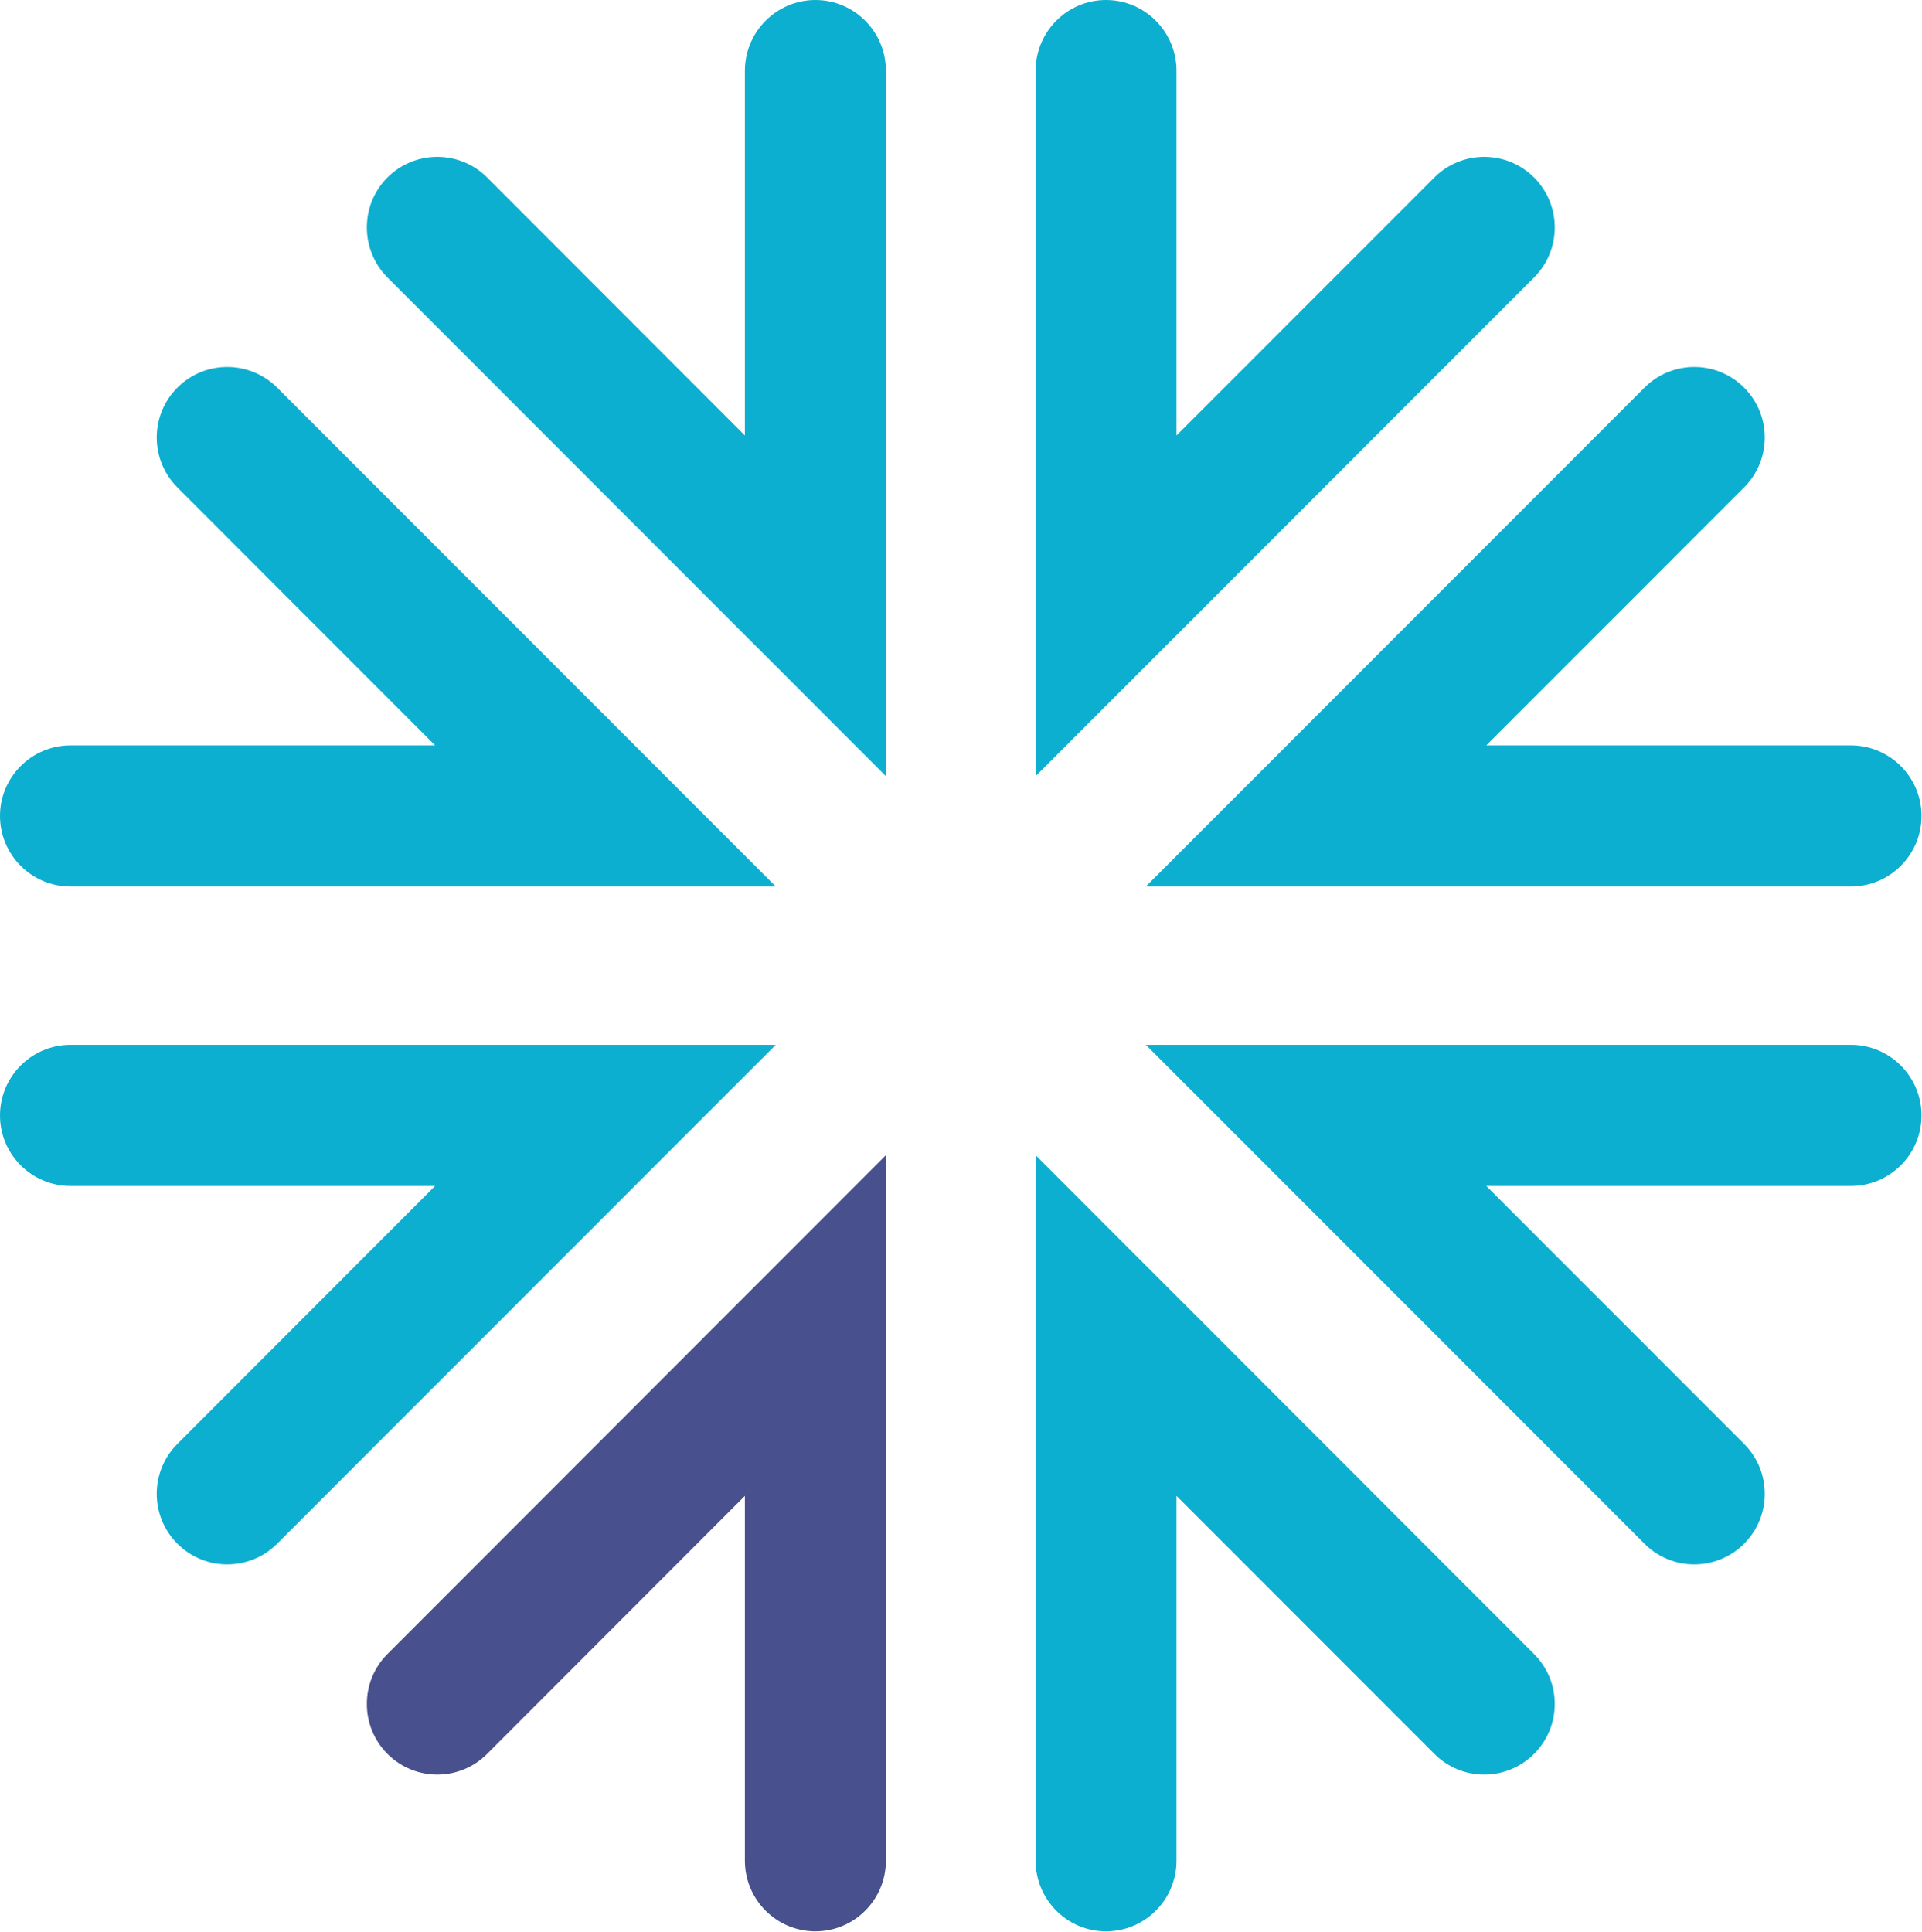
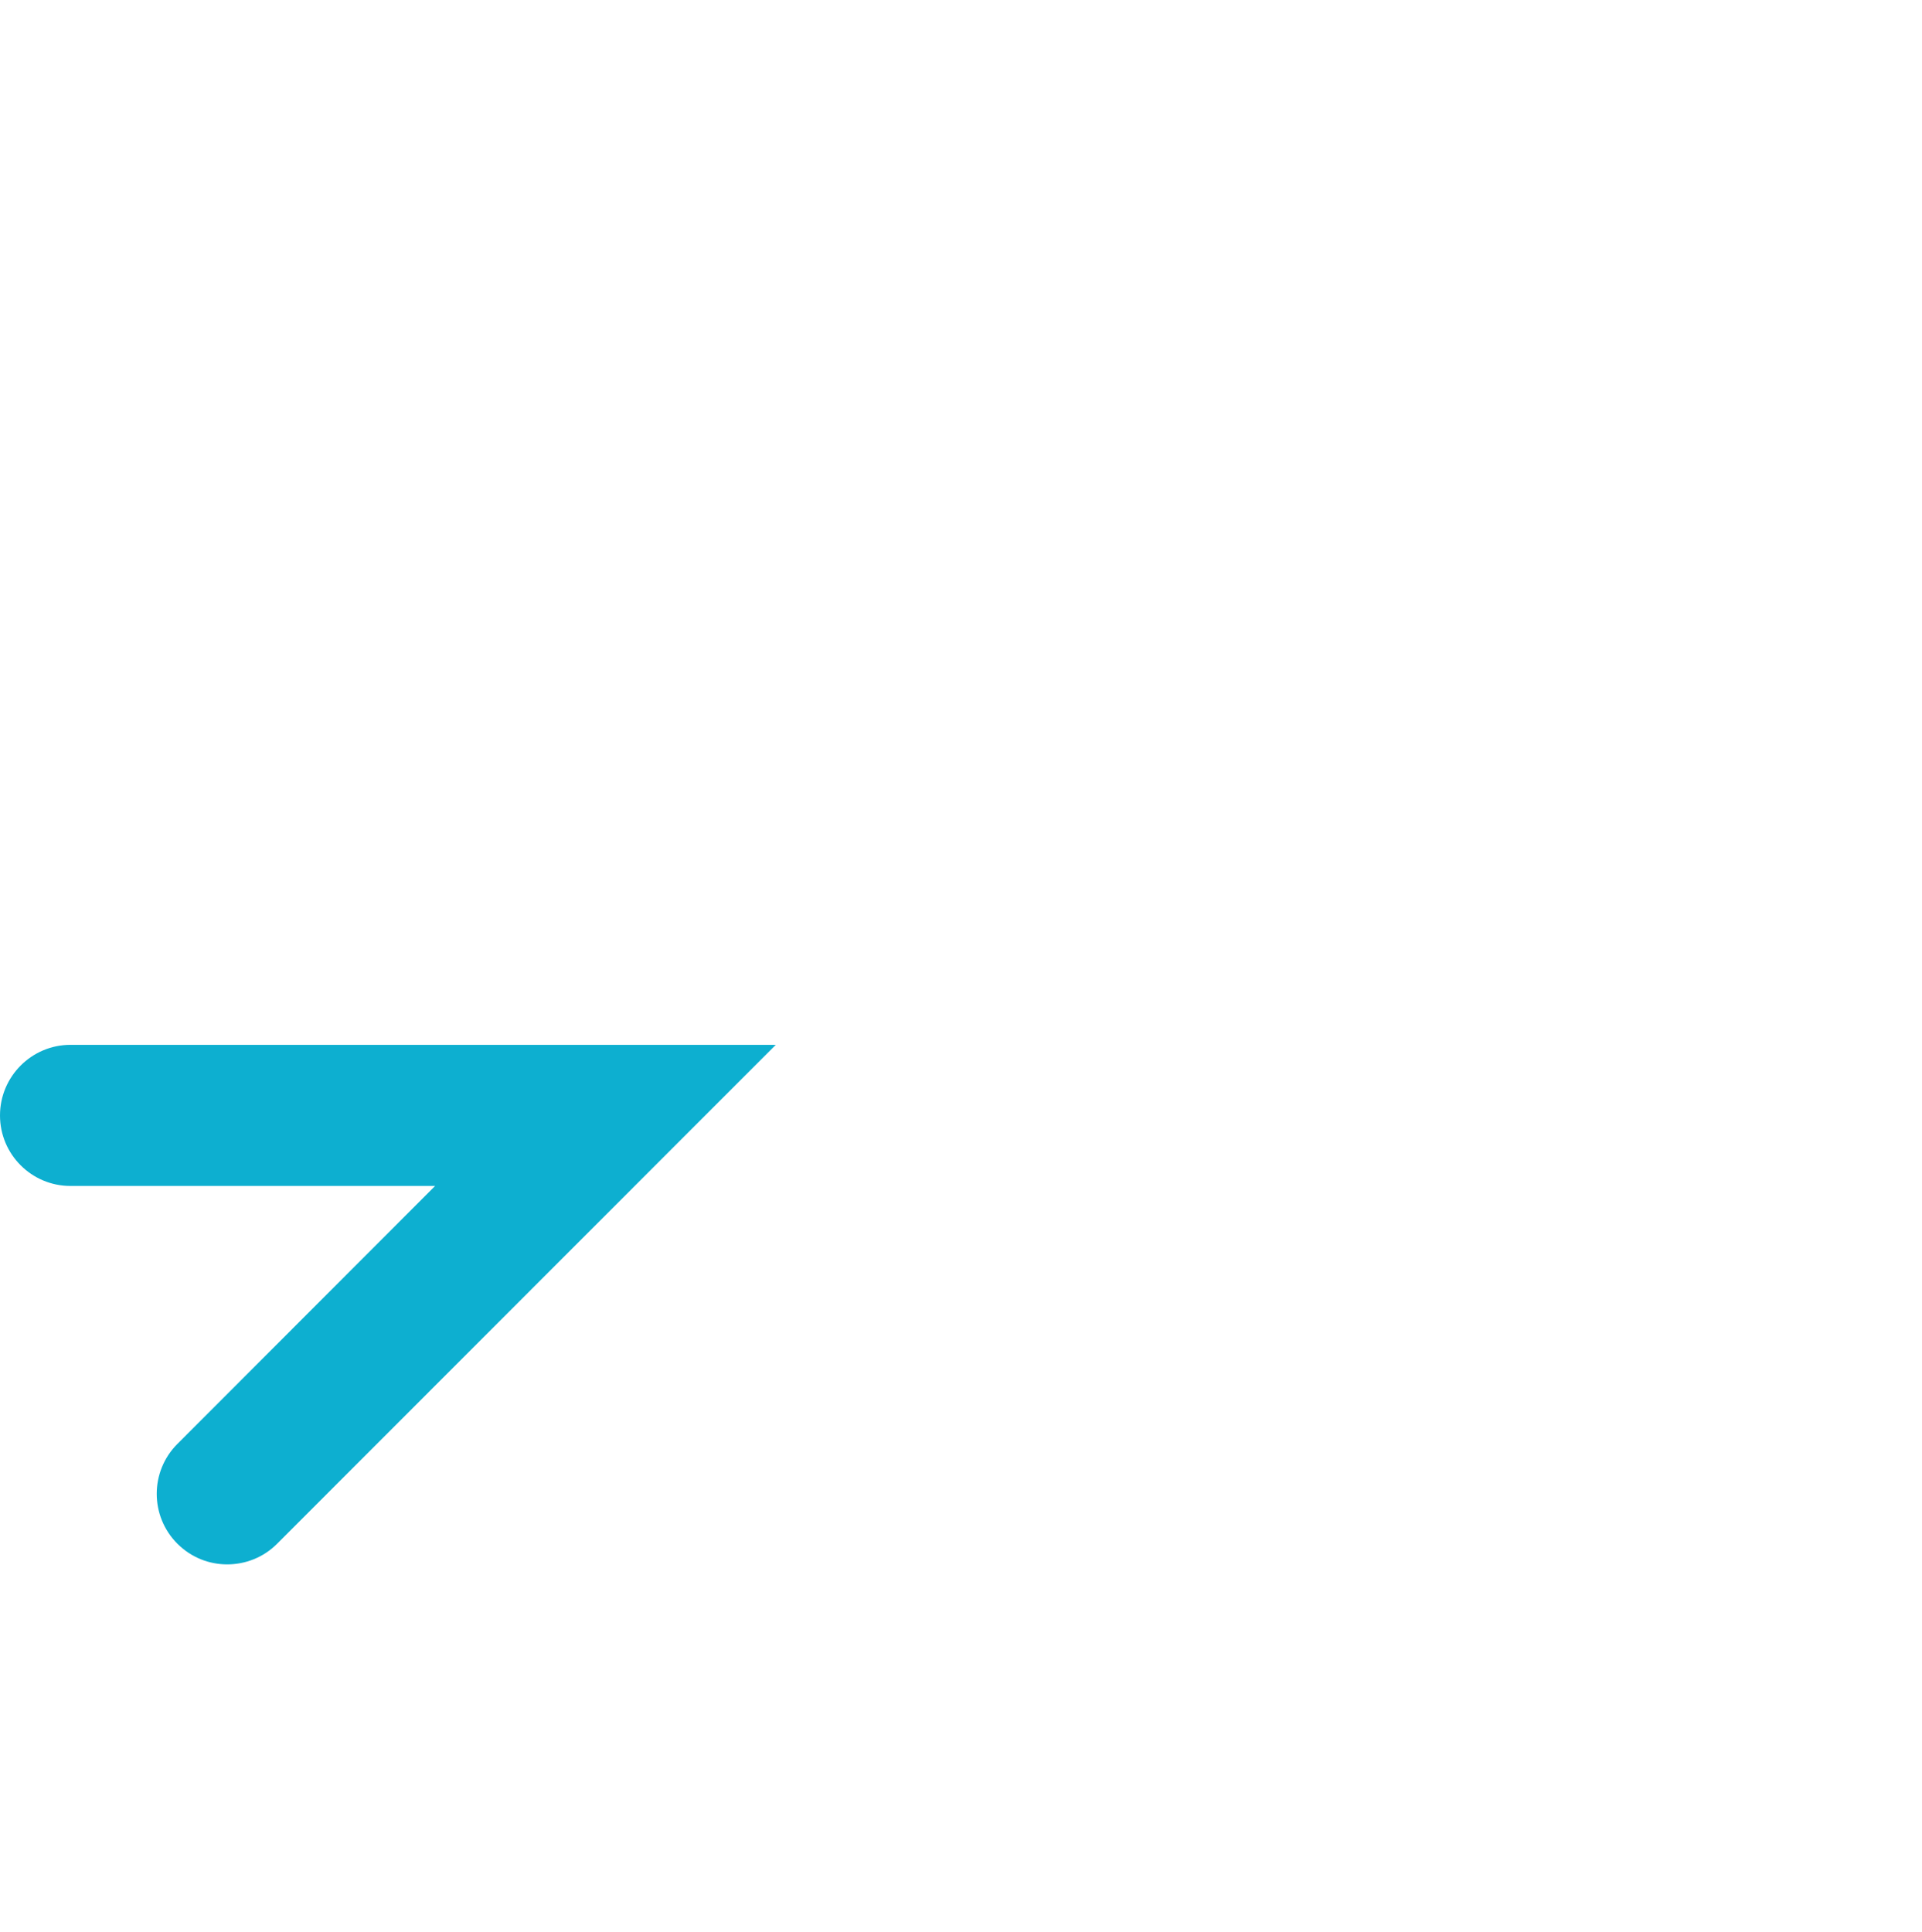
<svg xmlns="http://www.w3.org/2000/svg" version="1.2" viewBox="0 0 1543 1551">
  <defs>
    <clipPath id="a" clipPathUnits="userSpaceOnUse">
-       <path d="M284.31 927.16h431.73v623.31H284.31z" />
-     </clipPath>
+       </clipPath>
    <clipPath id="b" clipPathUnits="userSpaceOnUse">
-       <path d="M821.34 927.16h431.74v623.31H821.34z" />
-     </clipPath>
+       </clipPath>
  </defs>
  <g clip-path="url(#a)">
    <path fill="#48508d" d="M654.6 1550.5c-31.2 0-56.6-25.4-56.6-56.7v-292.9L391.1 1408c-22.1 22.2-58 22.2-80.1 0-22-22.1-22-58 0-80.1l400.2-400.5v566.4c0 31.3-25.3 56.7-56.6 56.7z" />
  </g>
-   <path fill="#0dafd0" d="M831.4 623.1V56.8c0-31.3 25.3-56.8 56.5-56.8 31.3 0 56.6 25.5 56.6 56.8v292.8l207-207.1c22.1-22.1 58-22.1 80.1 0 22.1 22.1 22.1 58.1 0 80.2zm-120.2 0L311 222.7c-22-22.2-22-58.1 0-80.2 22.1-22.1 58-22.1 80.1 0L598 349.6V56.8C598 25.5 623.4 0 654.6 0c31.3 0 56.6 25.5 56.6 56.8zm648.9 632.8c-14.4 0-28.9-5.5-39.9-16.6L919.9 838.8h566c31.3 0 56.7 25.4 56.7 56.7 0 31.3-25.4 56.6-56.7 56.6h-292.7l207 207.1c22.1 22.1 22.1 58 0 80.1-11 11.1-25.6 16.6-40.1 16.6zm125.8-544.2h-566l400.3-400.5c22.1-22.1 57.9-22.1 80 0s22.1 58 0 80.1l-207 207.1h292.7c31.3 0 56.7 25.4 56.7 56.6 0 31.4-25.4 56.7-56.7 56.7zm-863.1 0H56.6C25.4 711.7 0 686.4 0 655c0-31.2 25.4-56.6 56.6-56.6h292.7L142.4 391.3c-22.1-22.1-22.1-58 0-80.1 22.1-22.1 57.9-22.1 80.1 0z" />
  <g clip-path="url(#b)">
-     <path fill="#0dafd0" d="M887.9 1550.5c-31.2 0-56.5-25.4-56.5-56.7V927.4l400.2 400.5c22.1 22.1 22.1 58 0 80.1-22.1 22.2-58 22.2-80.1 0l-207-207.1v292.9c0 31.3-25.3 56.7-56.6 56.7z" />
-   </g>
+     </g>
  <path fill="#0dafd0" d="M182.4 1255.9c-14.5 0-28.9-5.5-40-16.6-22.1-22.1-22.1-58 0-80.1l206.9-207.1H56.6C25.4 952.1 0 926.8 0 895.5s25.4-56.7 56.6-56.7h566.2l-400.3 400.5c-11 11.1-25.6 16.6-40.1 16.6z" />
</svg>